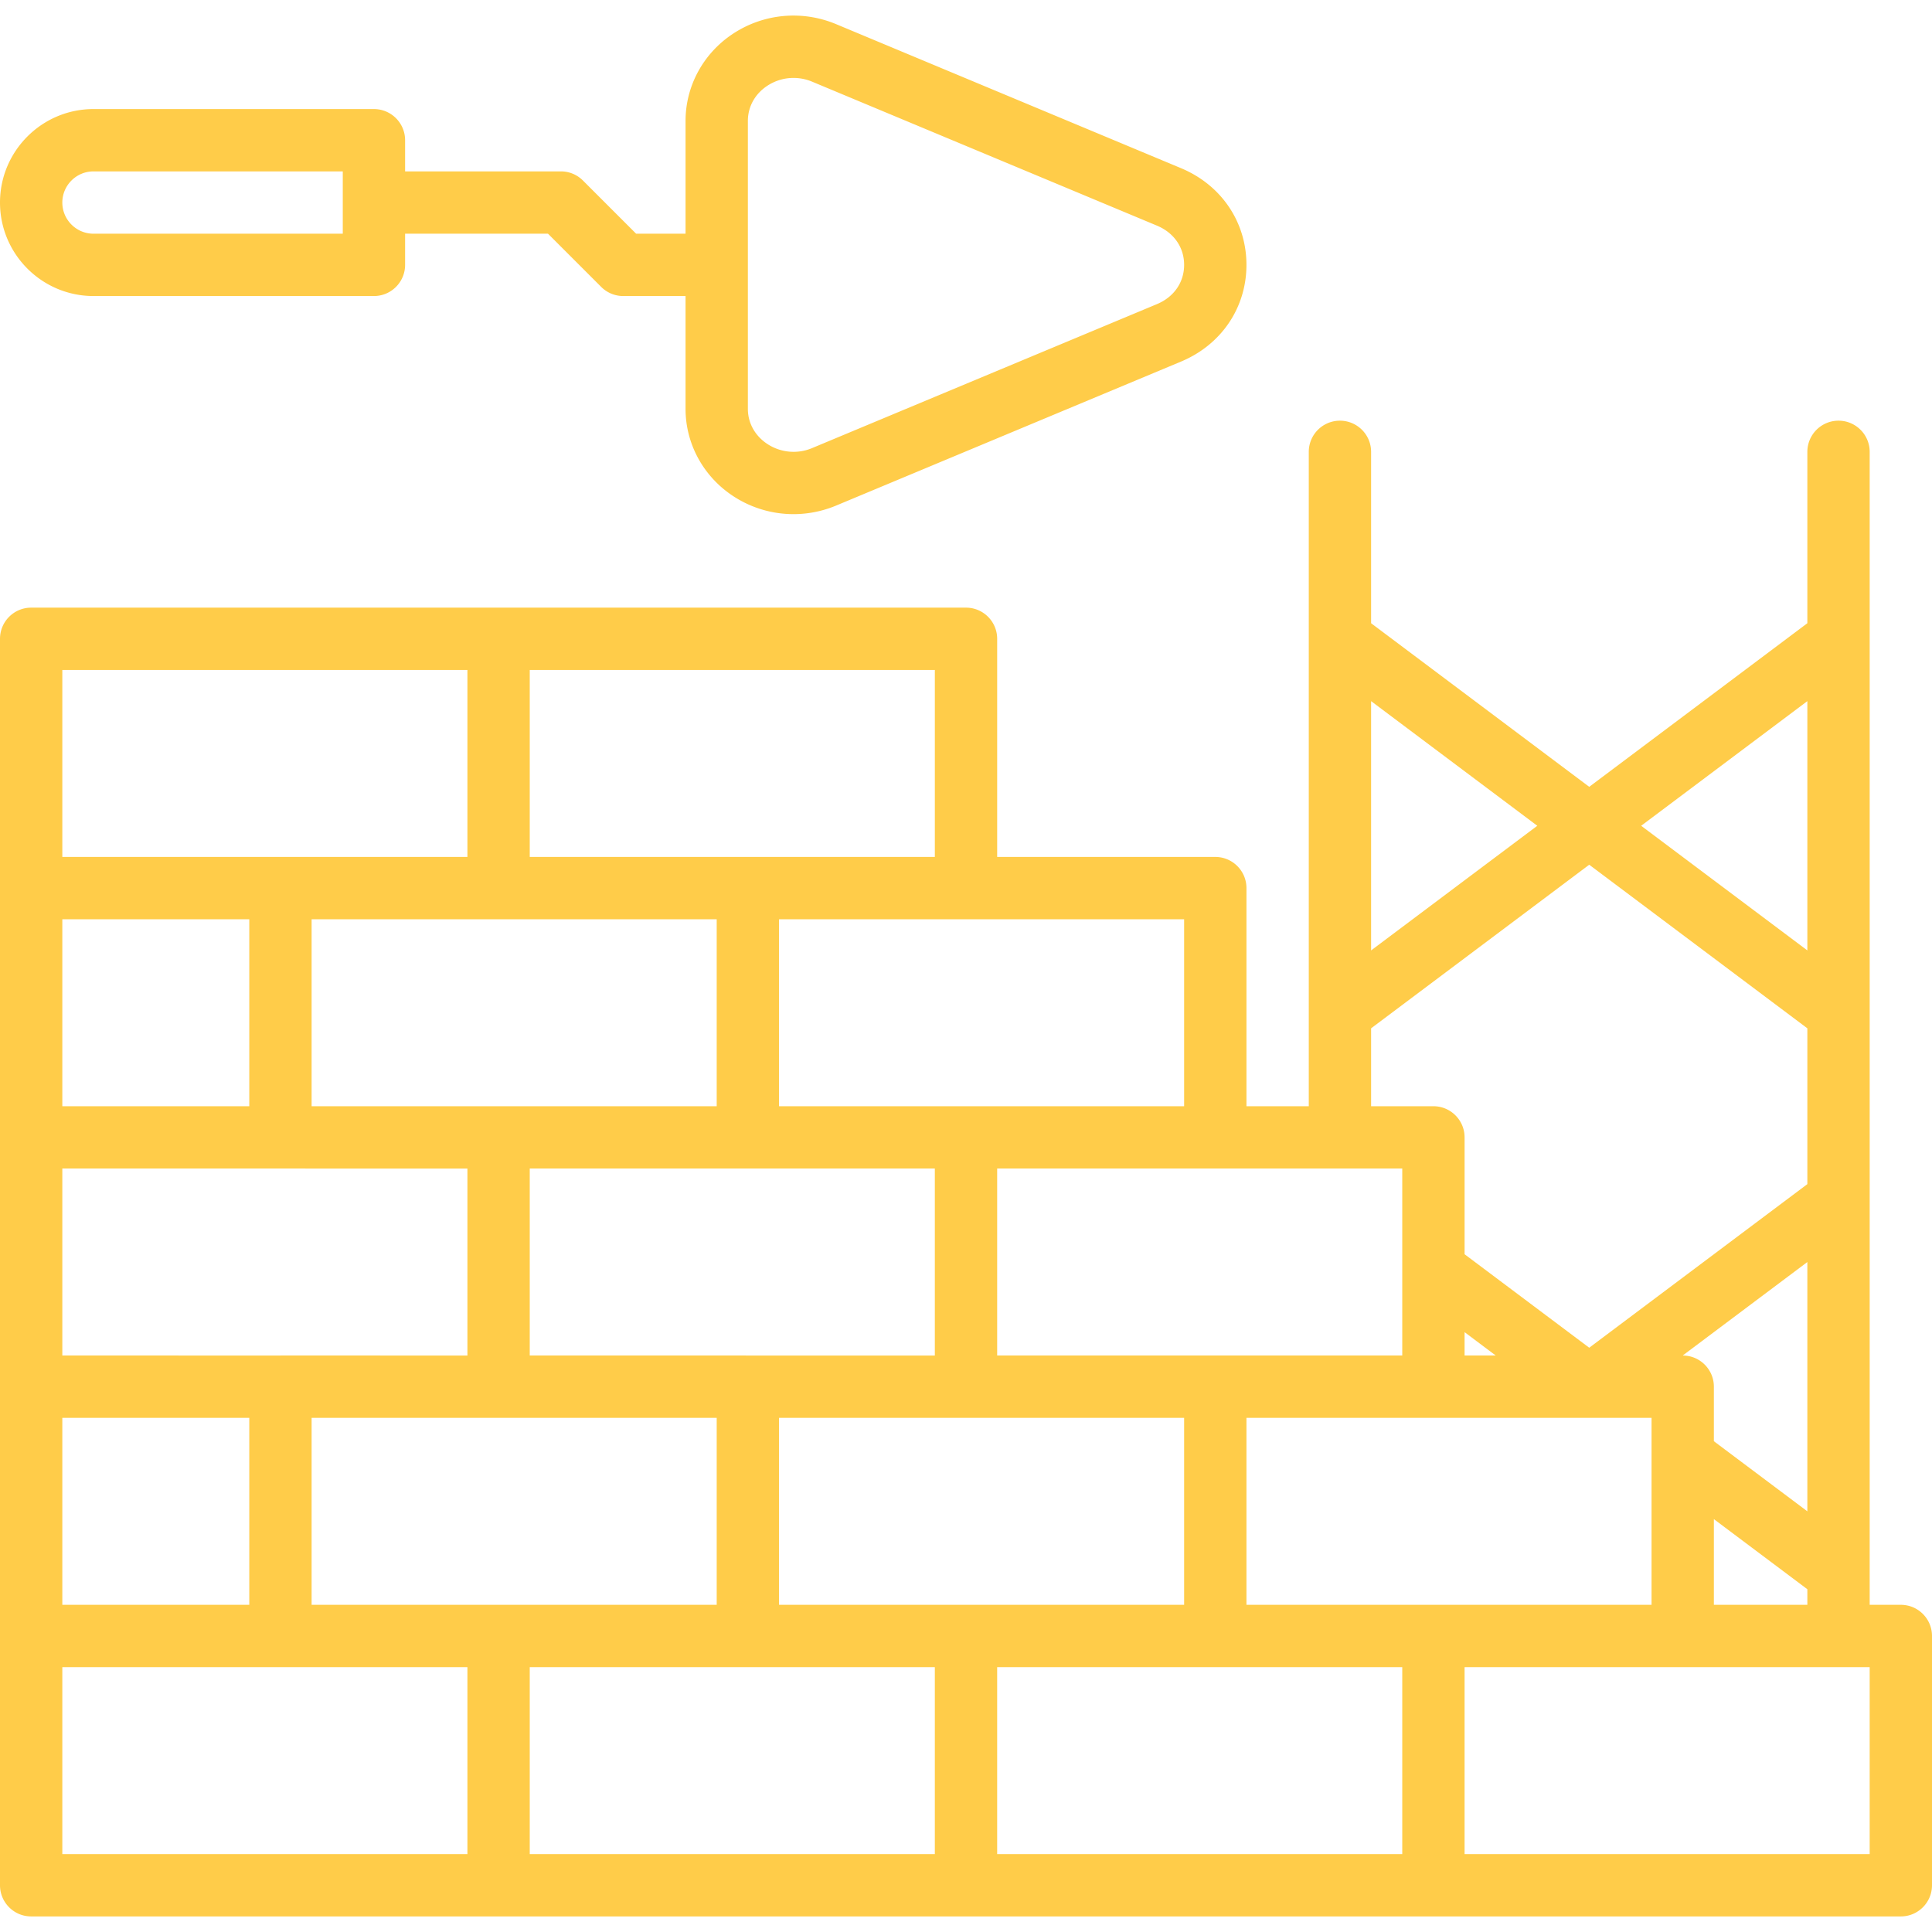
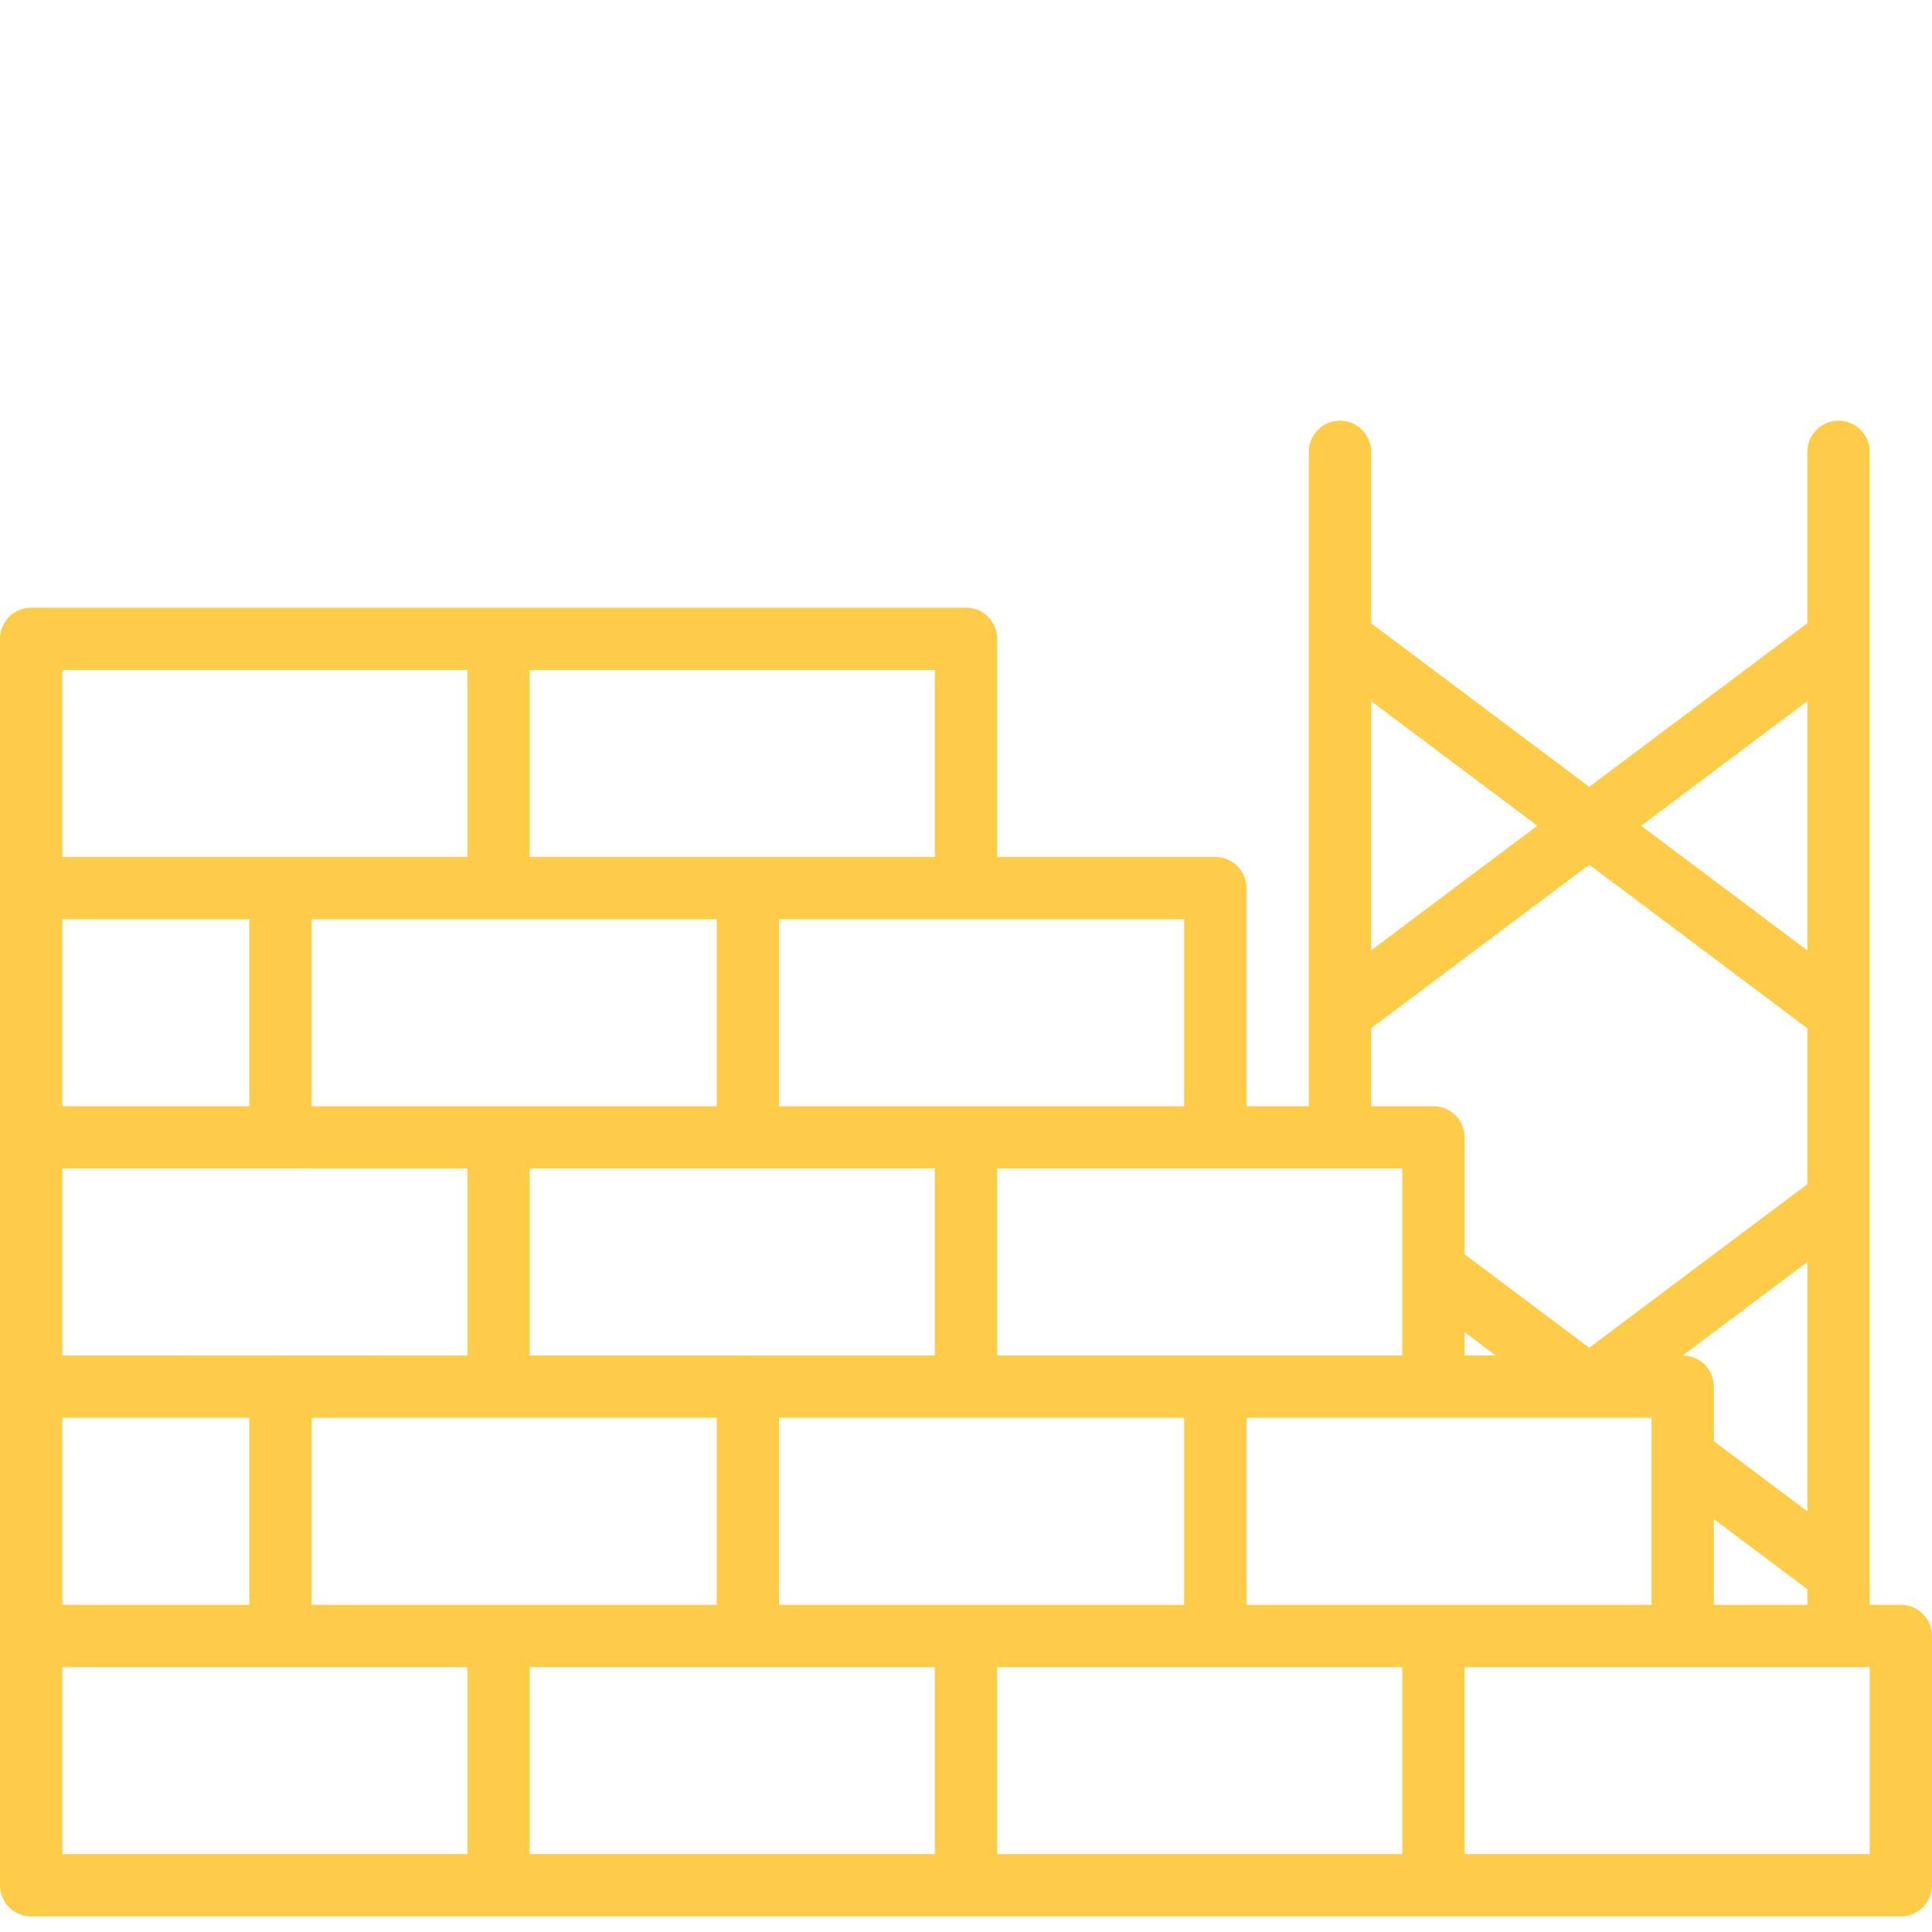
<svg xmlns="http://www.w3.org/2000/svg" version="1.1" width="512" height="512" x="0" y="0" viewBox="0 0 512 512" style="enable-background:new 0 0 512 512" xml:space="preserve" class="">
  <g>
    <path d="M503.742 425.29h-8.258V119.742c0-4.558-3.7-8.258-8.258-8.258a8.262 8.262 0 0 0-8.258 8.258v45.419l-57.806 43.355-57.806-43.355v-45.419c0-4.558-3.7-8.258-8.258-8.258a8.262 8.262 0 0 0-8.258 8.258v173.419h-16.516v-57.806c0-4.558-3.7-8.258-8.258-8.258H264.26V169.29c0-4.558-3.7-8.258-8.258-8.258H8.258A8.262 8.262 0 0 0 0 169.29v330.325c0 4.558 3.7 8.258 8.258 8.258h495.484c4.558 0 8.258-3.7 8.258-8.258V433.55c0-4.56-3.7-8.26-8.258-8.26zm-123.871 0h-49.548v-49.548h107.354v49.548h-57.806zm-123.871 0h-49.548v-49.548h107.354v49.548H256zm-123.871 0H82.581v-49.548h107.354v49.548h-57.806zm-115.613 0v-49.548h49.548v49.548H16.516zm115.613-181.677h57.806v49.548H82.581v-49.548h49.548zm189.936 66.064h49.548v49.548H264.259v-49.548h57.806zm66.064 43.355 8.258 6.194h-8.258v-6.194zm90.839 47.484-24.774-18.581v-14.452c0-4.558-3.7-8.258-8.258-8.258l33.032-24.774v66.065zm-231.226-41.29H140.388v-49.548h107.354v49.548zm-173.419 0H16.516v-49.548H123.87v49.548H74.323zm-8.258-66.065H16.516v-49.548h49.548v49.548zm388.129 109.42 24.774 18.581v4.129h-24.774v-22.71zm24.774-216.774v66.064l-44.043-33.032 44.043-33.032zm-71.57 33.032-44.043 33.032v-66.065l44.043 33.033zm-44.043 53.677 57.806-43.355 57.806 43.355v41.29l-57.806 43.355-33.032-24.774v-30.968c0-4.558-3.7-8.258-8.258-8.258h-16.516v-20.645zm-49.549 20.645H206.452v-49.548h107.354v49.548zm-66.064-66.064H140.388v-49.548h107.355v49.548zM16.516 177.548h107.355v49.548H16.516v-49.548zm0 264.258H123.87v49.548H16.516v-49.548zm123.871 0h107.354v49.548H140.387v-49.548zm123.871 0h107.354v49.548H264.258v-49.548zm231.226 49.549H388.129v-49.548h107.354v49.548z" fill="#ffcc49" opacity="1" data-original="#000000" />
-     <path d="M24.774 78.452h74.323c4.558 0 8.258-3.7 8.258-8.258v-8.258h37.871l14.096 14.097a8.234 8.234 0 0 0 5.839 2.42h16.516v29.894c0 9.216 4.658 17.821 12.461 23.015a29.083 29.083 0 0 0 16.144 4.889c3.823 0 7.664-.751 11.305-2.271l91.384-38.152c10.702-4.468 17.35-14.286 17.35-25.633s-6.648-21.165-17.35-25.633L221.597 6.408c-9.067-3.79-19.324-2.808-27.458 2.61-7.804 5.203-12.461 13.807-12.461 23.023v29.894H168.58l-14.096-14.096a8.234 8.234 0 0 0-5.839-2.42h-41.29v-8.258c0-4.558-3.7-8.258-8.258-8.258H24.774C11.115 28.903 0 40.019 0 53.677c0 13.659 11.115 24.775 24.774 24.775zm173.42-46.411c0-3.733 1.858-7.118 5.103-9.274a12.575 12.575 0 0 1 6.995-2.114c1.668 0 3.344.33 4.93.991l91.384 38.152c4.509 1.883 7.201 5.772 7.201 10.397s-2.692 8.514-7.193 10.397l-91.384 38.152a12.651 12.651 0 0 1-11.933-1.123c-3.245-2.164-5.103-5.541-5.103-9.274V32.041zM24.774 45.419h66.065v16.516H24.774c-4.55 0-8.258-3.708-8.258-8.258 0-4.55 3.708-8.258 8.258-8.258z" fill="#ffcc49" opacity="1" data-original="#000000" />
  </g>
</svg>